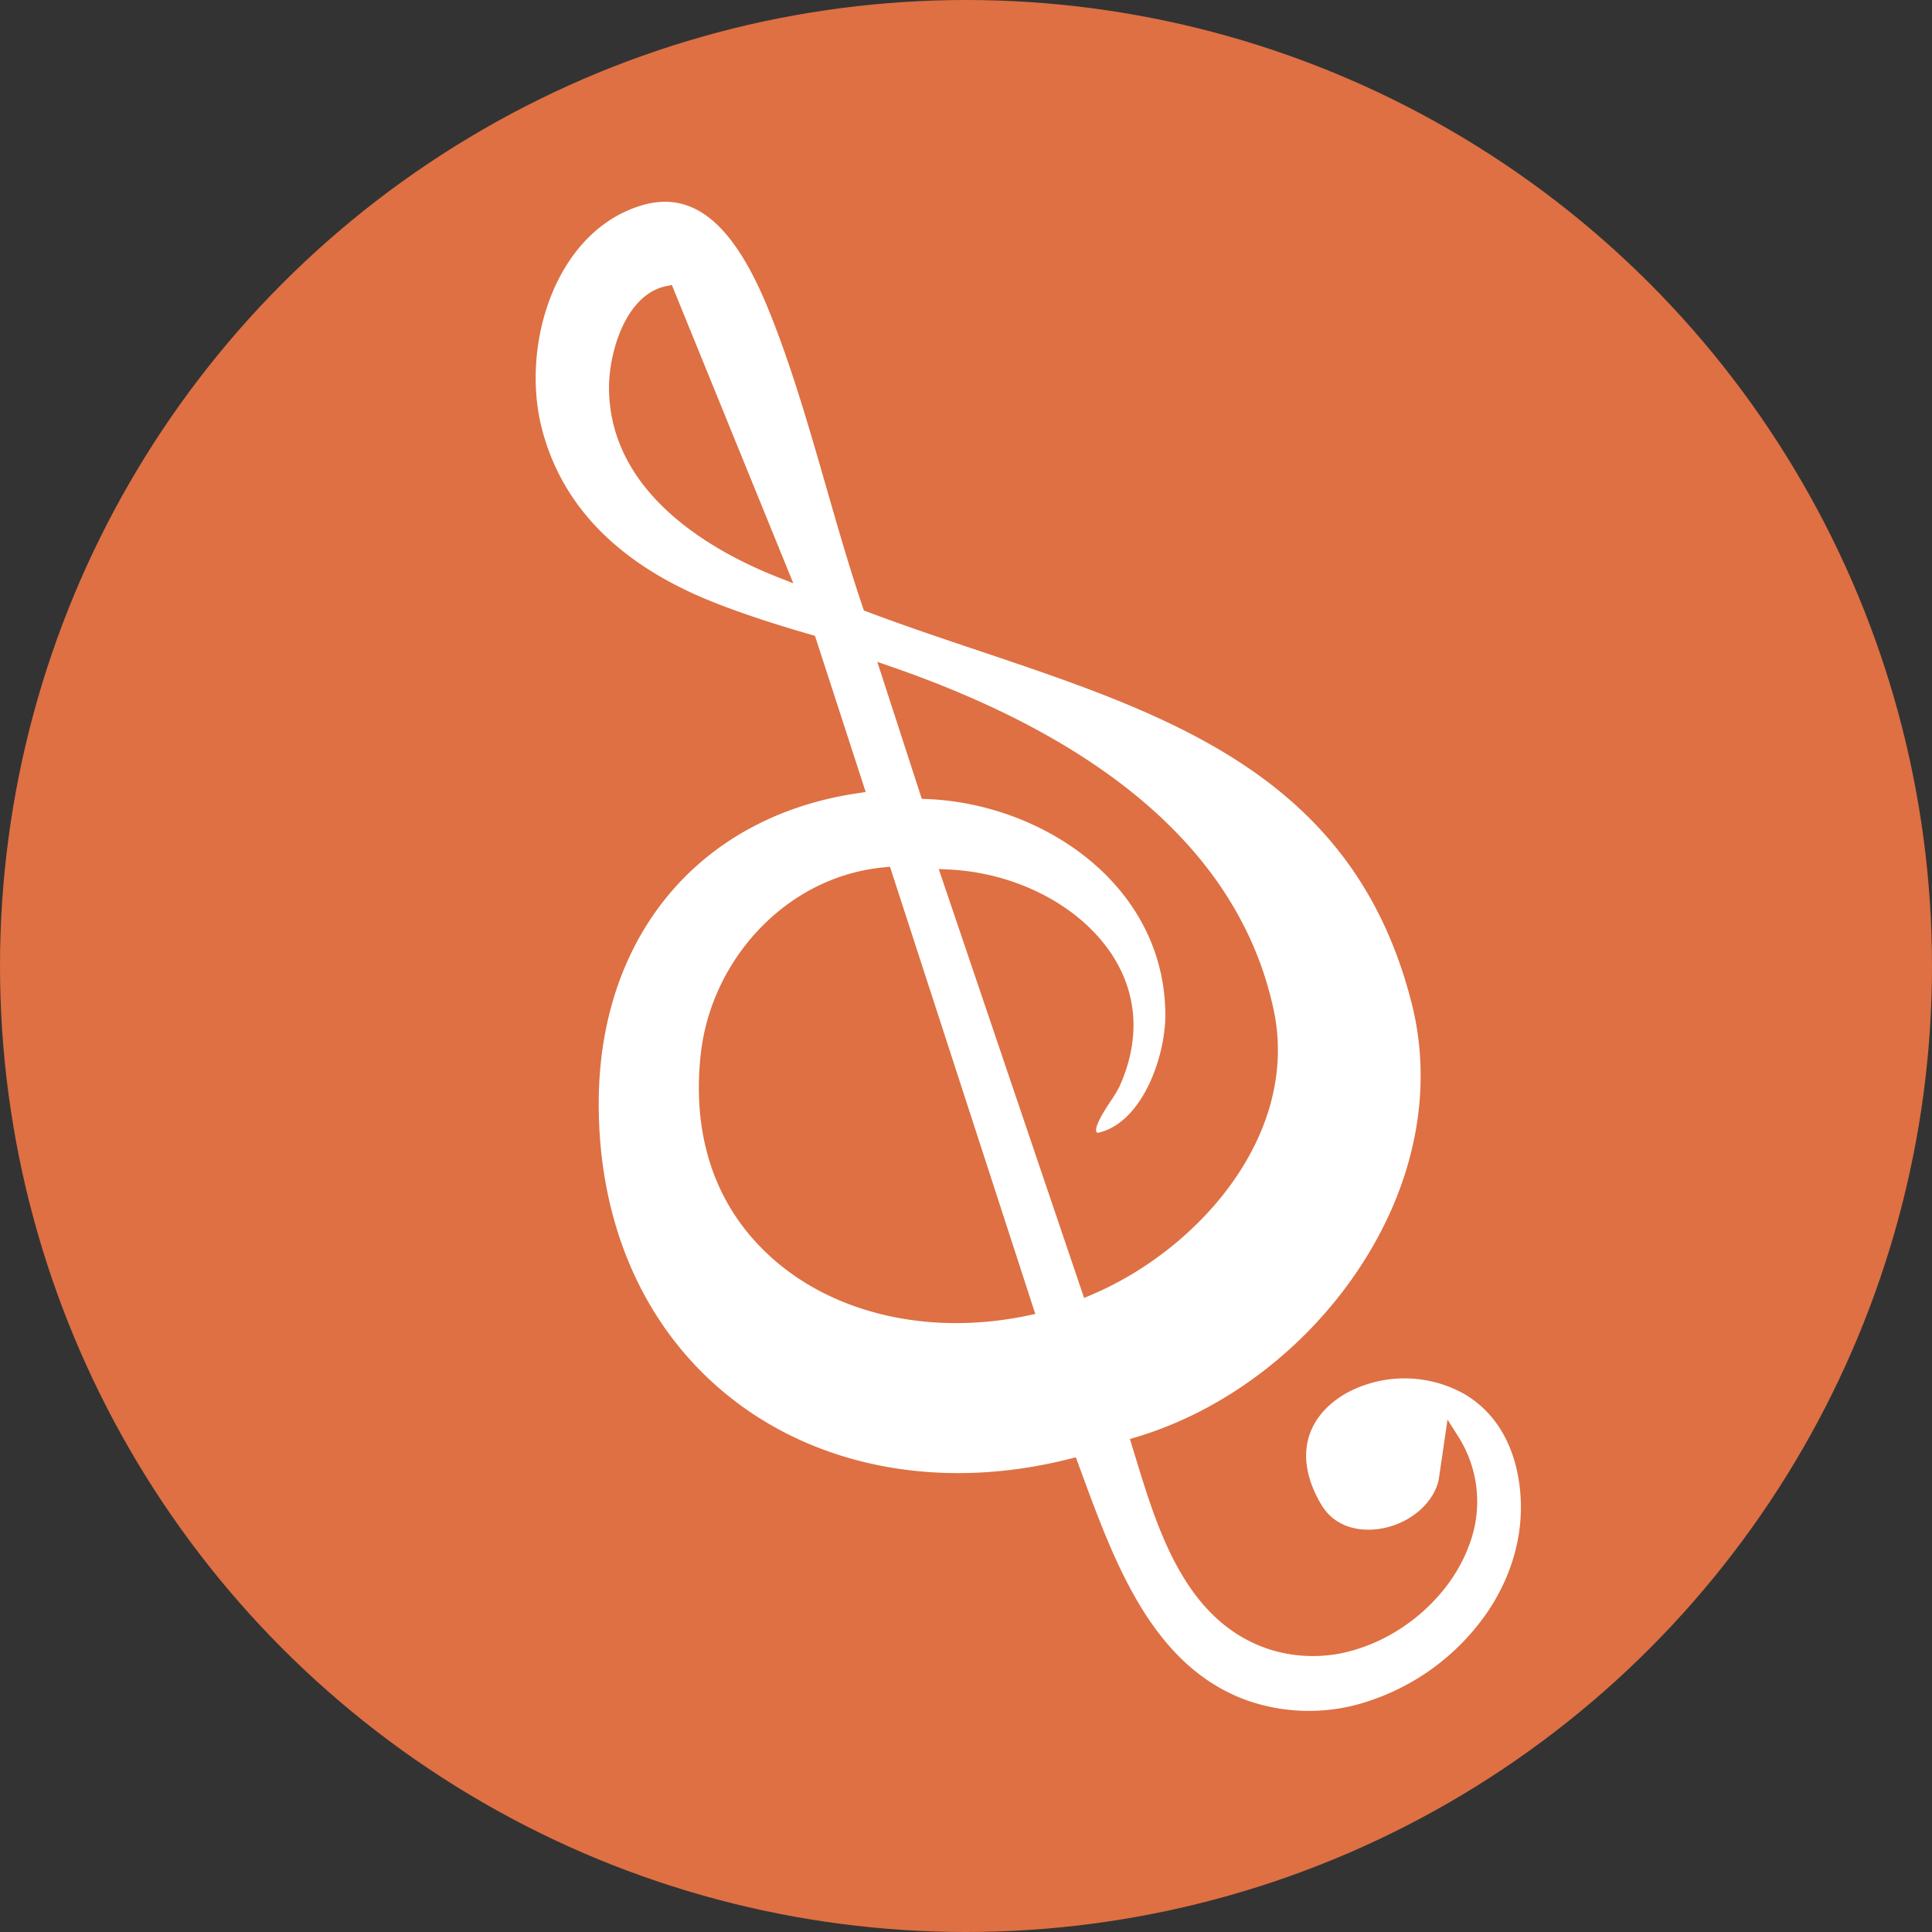
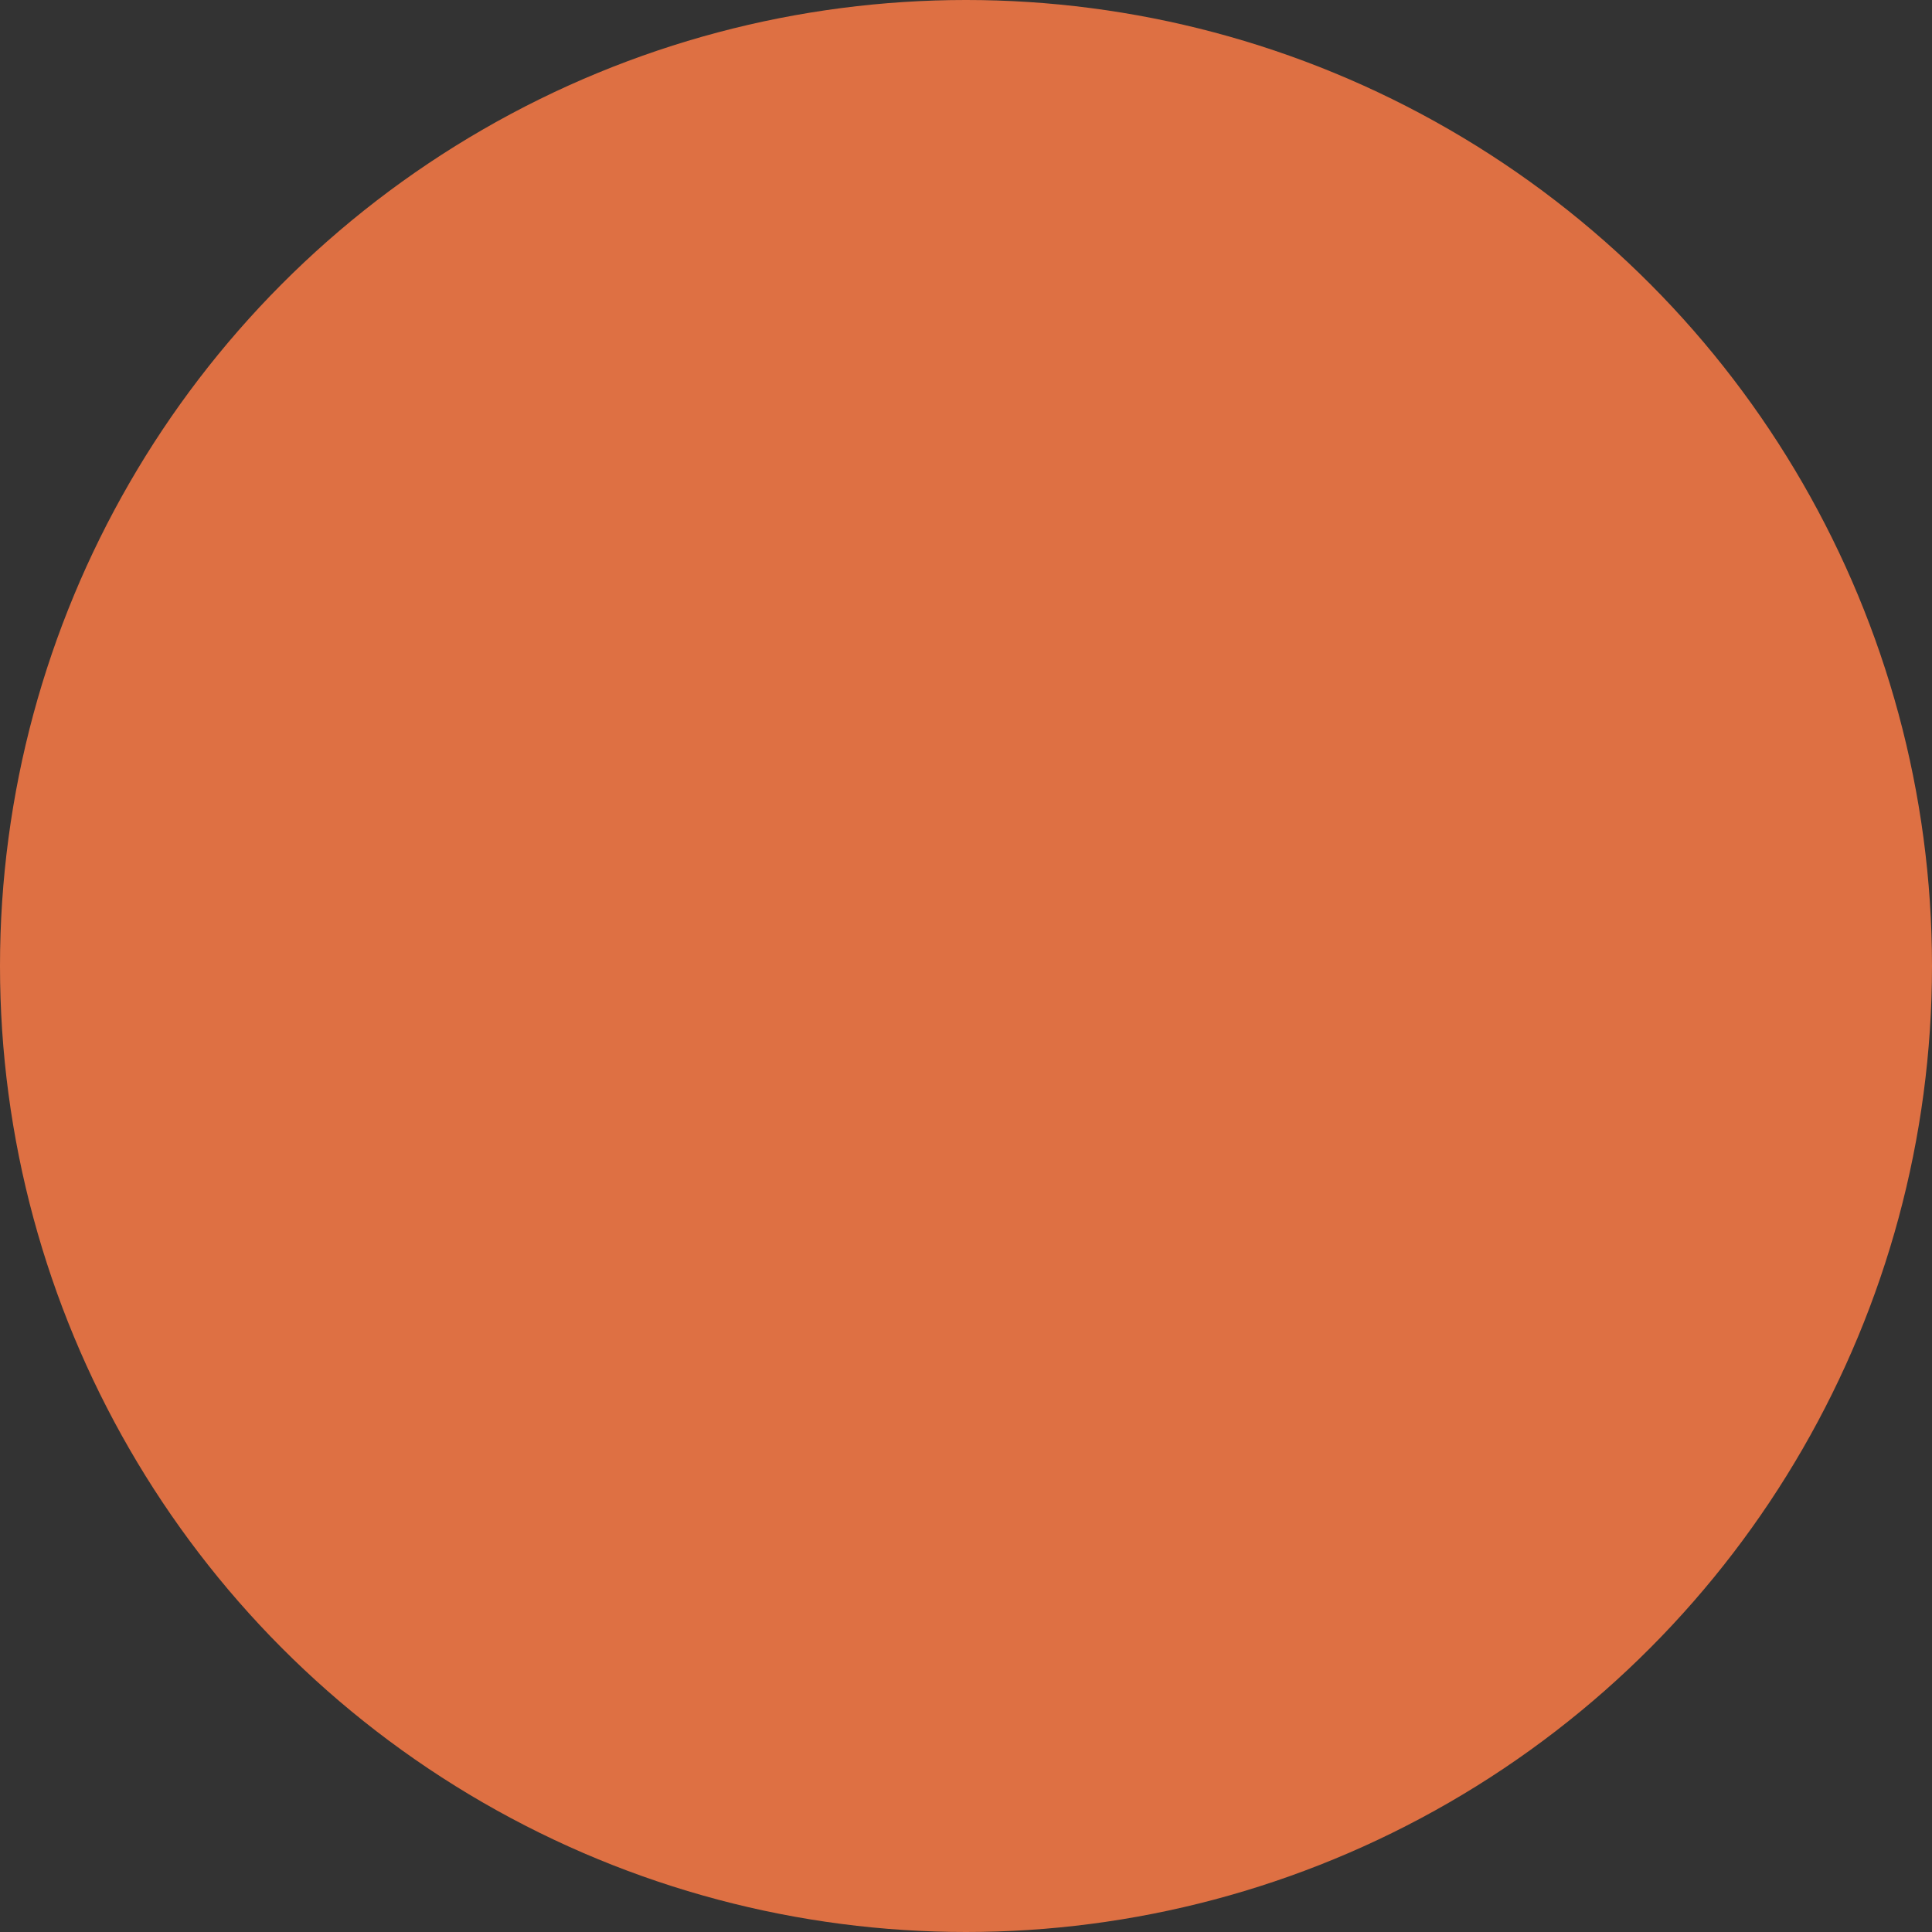
<svg xmlns="http://www.w3.org/2000/svg" width="512" height="512" viewBox="0 0 512 512">
  <rect x="0" y="0" width="512" height="512" fill="#333333" stroke="none" />
  <defs>
    <clipPath id="clip-path">
      <rect id="Rectangle_1460" data-name="Rectangle 1460" width="512" height="512" transform="translate(-11417 -5808)" fill="#fff" />
    </clipPath>
  </defs>
  <g id="Group_4116" data-name="Group 4116" transform="translate(11417 5808)">
    <circle id="Ellipse_1" data-name="Ellipse 1" cx="256" cy="256" r="256" transform="translate(-11417 -5808)" fill="#de7043" />
    <g id="Mask_Group_11" data-name="Mask Group 11" clip-path="url(#clip-path)">
-       <path id="Path_10680" data-name="Path 10680" d="M151.061,436.544a49.622,49.622,0,0,1-30.9-10.213C99.28,410.04,98.171,381.089,97.19,355.547l-.172-4.433L95.349,351C61.23,348.762,32.014,333.192,15.2,308.292c-16.274-24.1-19.607-54.532-9.38-85.69,11.931-36.348,40.123-58.05,75.406-58.05a90.659,90.659,0,0,1,15.149,1.308l2.166.366V122.683l-.822-.552c-6.345-4.264-18.208-12.538-26.4-20.049C53.74,85.961,45.45,67.81,46.674,48.132,48.091,25.365,65.947,0,89.3,0c.279,0,.56,0,.839.008C104.317.369,111.755,12,113.549,36.624c1.161,15.911.576,33.035.011,49.6-.377,11.024-.765,22.426-.62,33.218l.011.877.686.546c8.137,6.509,16.646,12.822,24.876,18.929,43.4,32.2,84.393,62.62,80.342,124.357-1.541,23.45-13.772,45.526-34.447,62.153-19.517,15.7-44.4,24.7-68.258,24.7h-.008c-.71,0-1.418-.008-2.128-.025l-1.871-.041-.085,5.28c-.355,20.306-.8,45.583,18.222,59.3a38.249,38.249,0,0,0,22.565,6.976c13.89,0,28.072-6.695,36.132-17.058a32.135,32.135,0,0,0,6.056-28.533l-1.237-4.865-7.225,14.605c-2.879,4.668-8.812,7.662-15.395,7.662-6.3,0-14.31-2.928-16.168-11.18-1.737-7.722-.666-14.294,3.1-19,3.843-4.807,10.432-7.566,18.072-7.566A32.438,32.438,0,0,1,199.966,366.8c5.611,6.2,8.08,14.466,7.137,23.9-1.287,12.857-8.066,24.646-19.088,33.193a61.45,61.45,0,0,1-36.949,12.65ZM85.9,185.478c-21.027,0-41.227,13.264-50.268,33-6.427,14.035-11.5,35.316.811,56.979,11.188,19.683,33.63,33.136,60.039,35.988l2.057.224V187.048l-1.45-.328A51.04,51.04,0,0,0,85.9,185.478m26.253,126.149,1.991-.172c31.134-2.68,66.04-23.628,69.41-57.17,4.086-40.68-18.946-80.274-68.46-117.679l-2.975-2.248V172.53l1.216.448c29.028,10.7,52.874,41.221,42.532,73.786C152.615,257.008,141.992,271.2,130.5,271.2c-.464,0-.931-.025-1.4-.071-.227-.229-.232-.374-.232-.432-.049-1.59,3.972-4.807,6.13-6.536a31.9,31.9,0,0,0,3.447-3c8.782-9.7,11.934-21.011,9.115-32.715-3.668-15.258-17.162-29.339-34.371-35.87l-2.548-.967ZM88.261,22.292C78,22.292,69.52,34.887,66.775,43.827c-8.246,26.853,13.548,49.806,27.271,61.1l3.343,2.751L91.206,22.551l-1.524-.178a12.488,12.488,0,0,0-1.42-.082" transform="matrix(0.951, -0.309, 0.309, 0.951, -11332.652, -5725.731)" fill="#fff" />
-     </g>
+       </g>
  </g>
</svg>